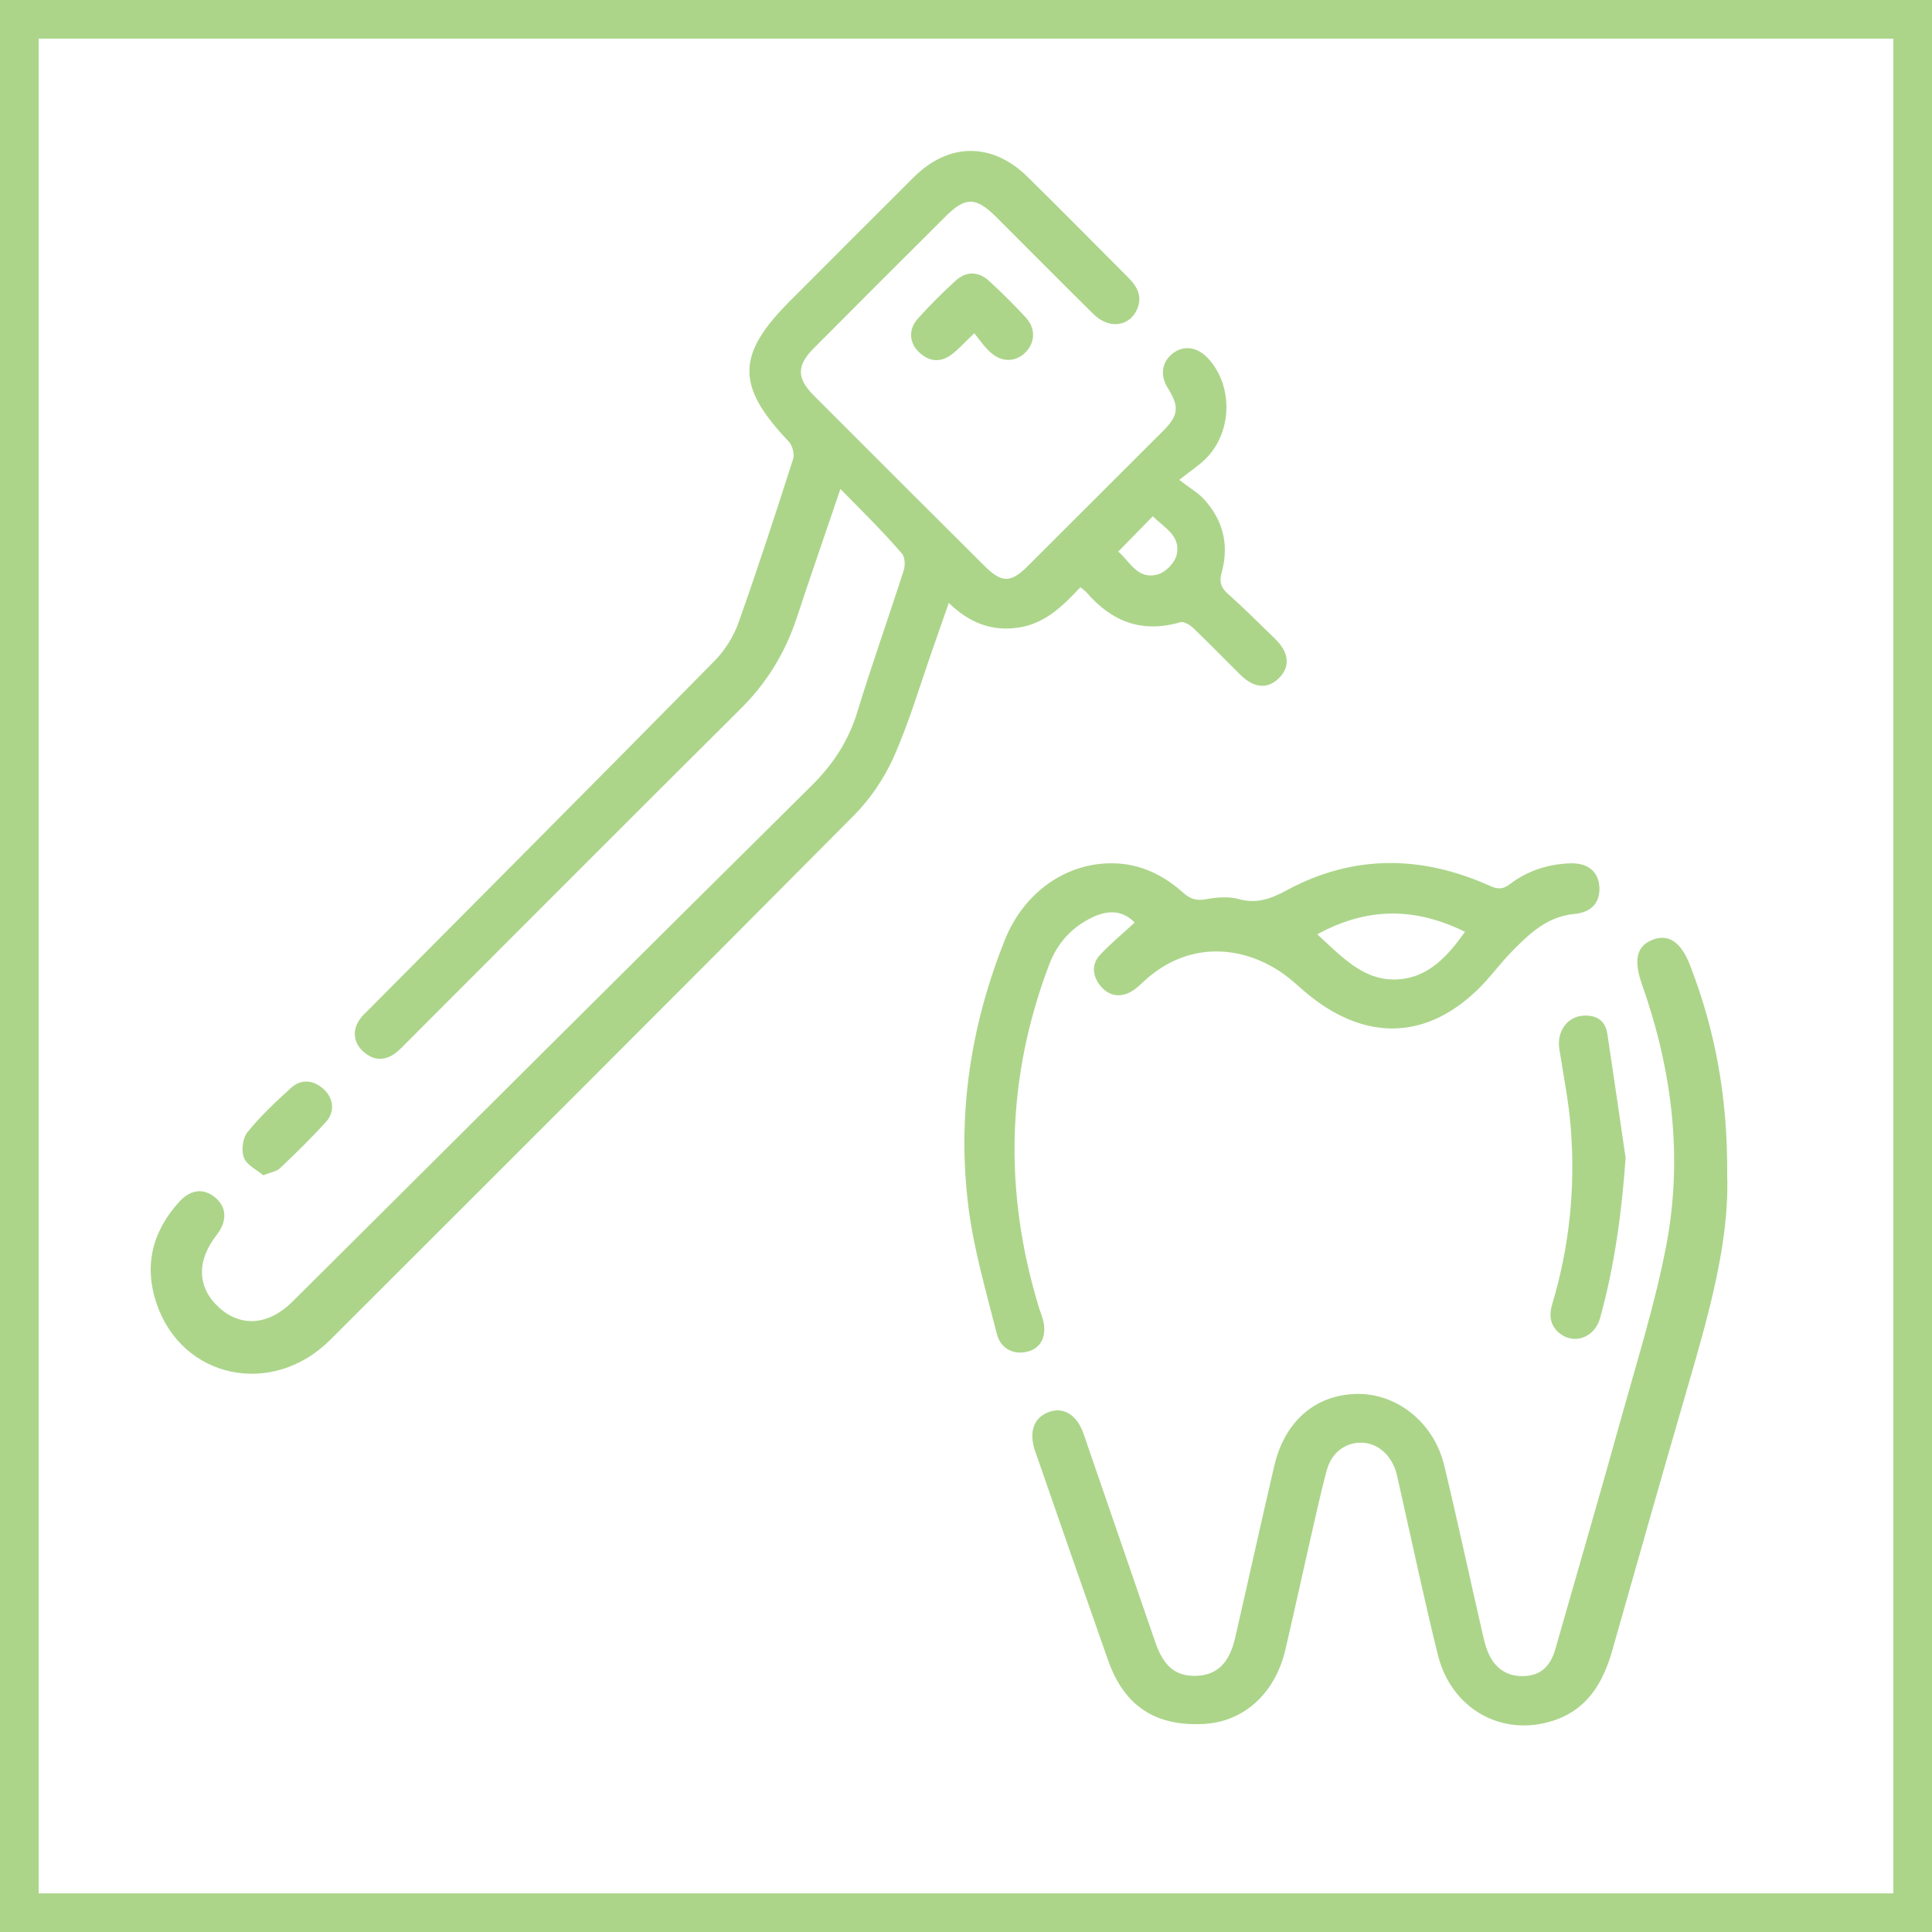
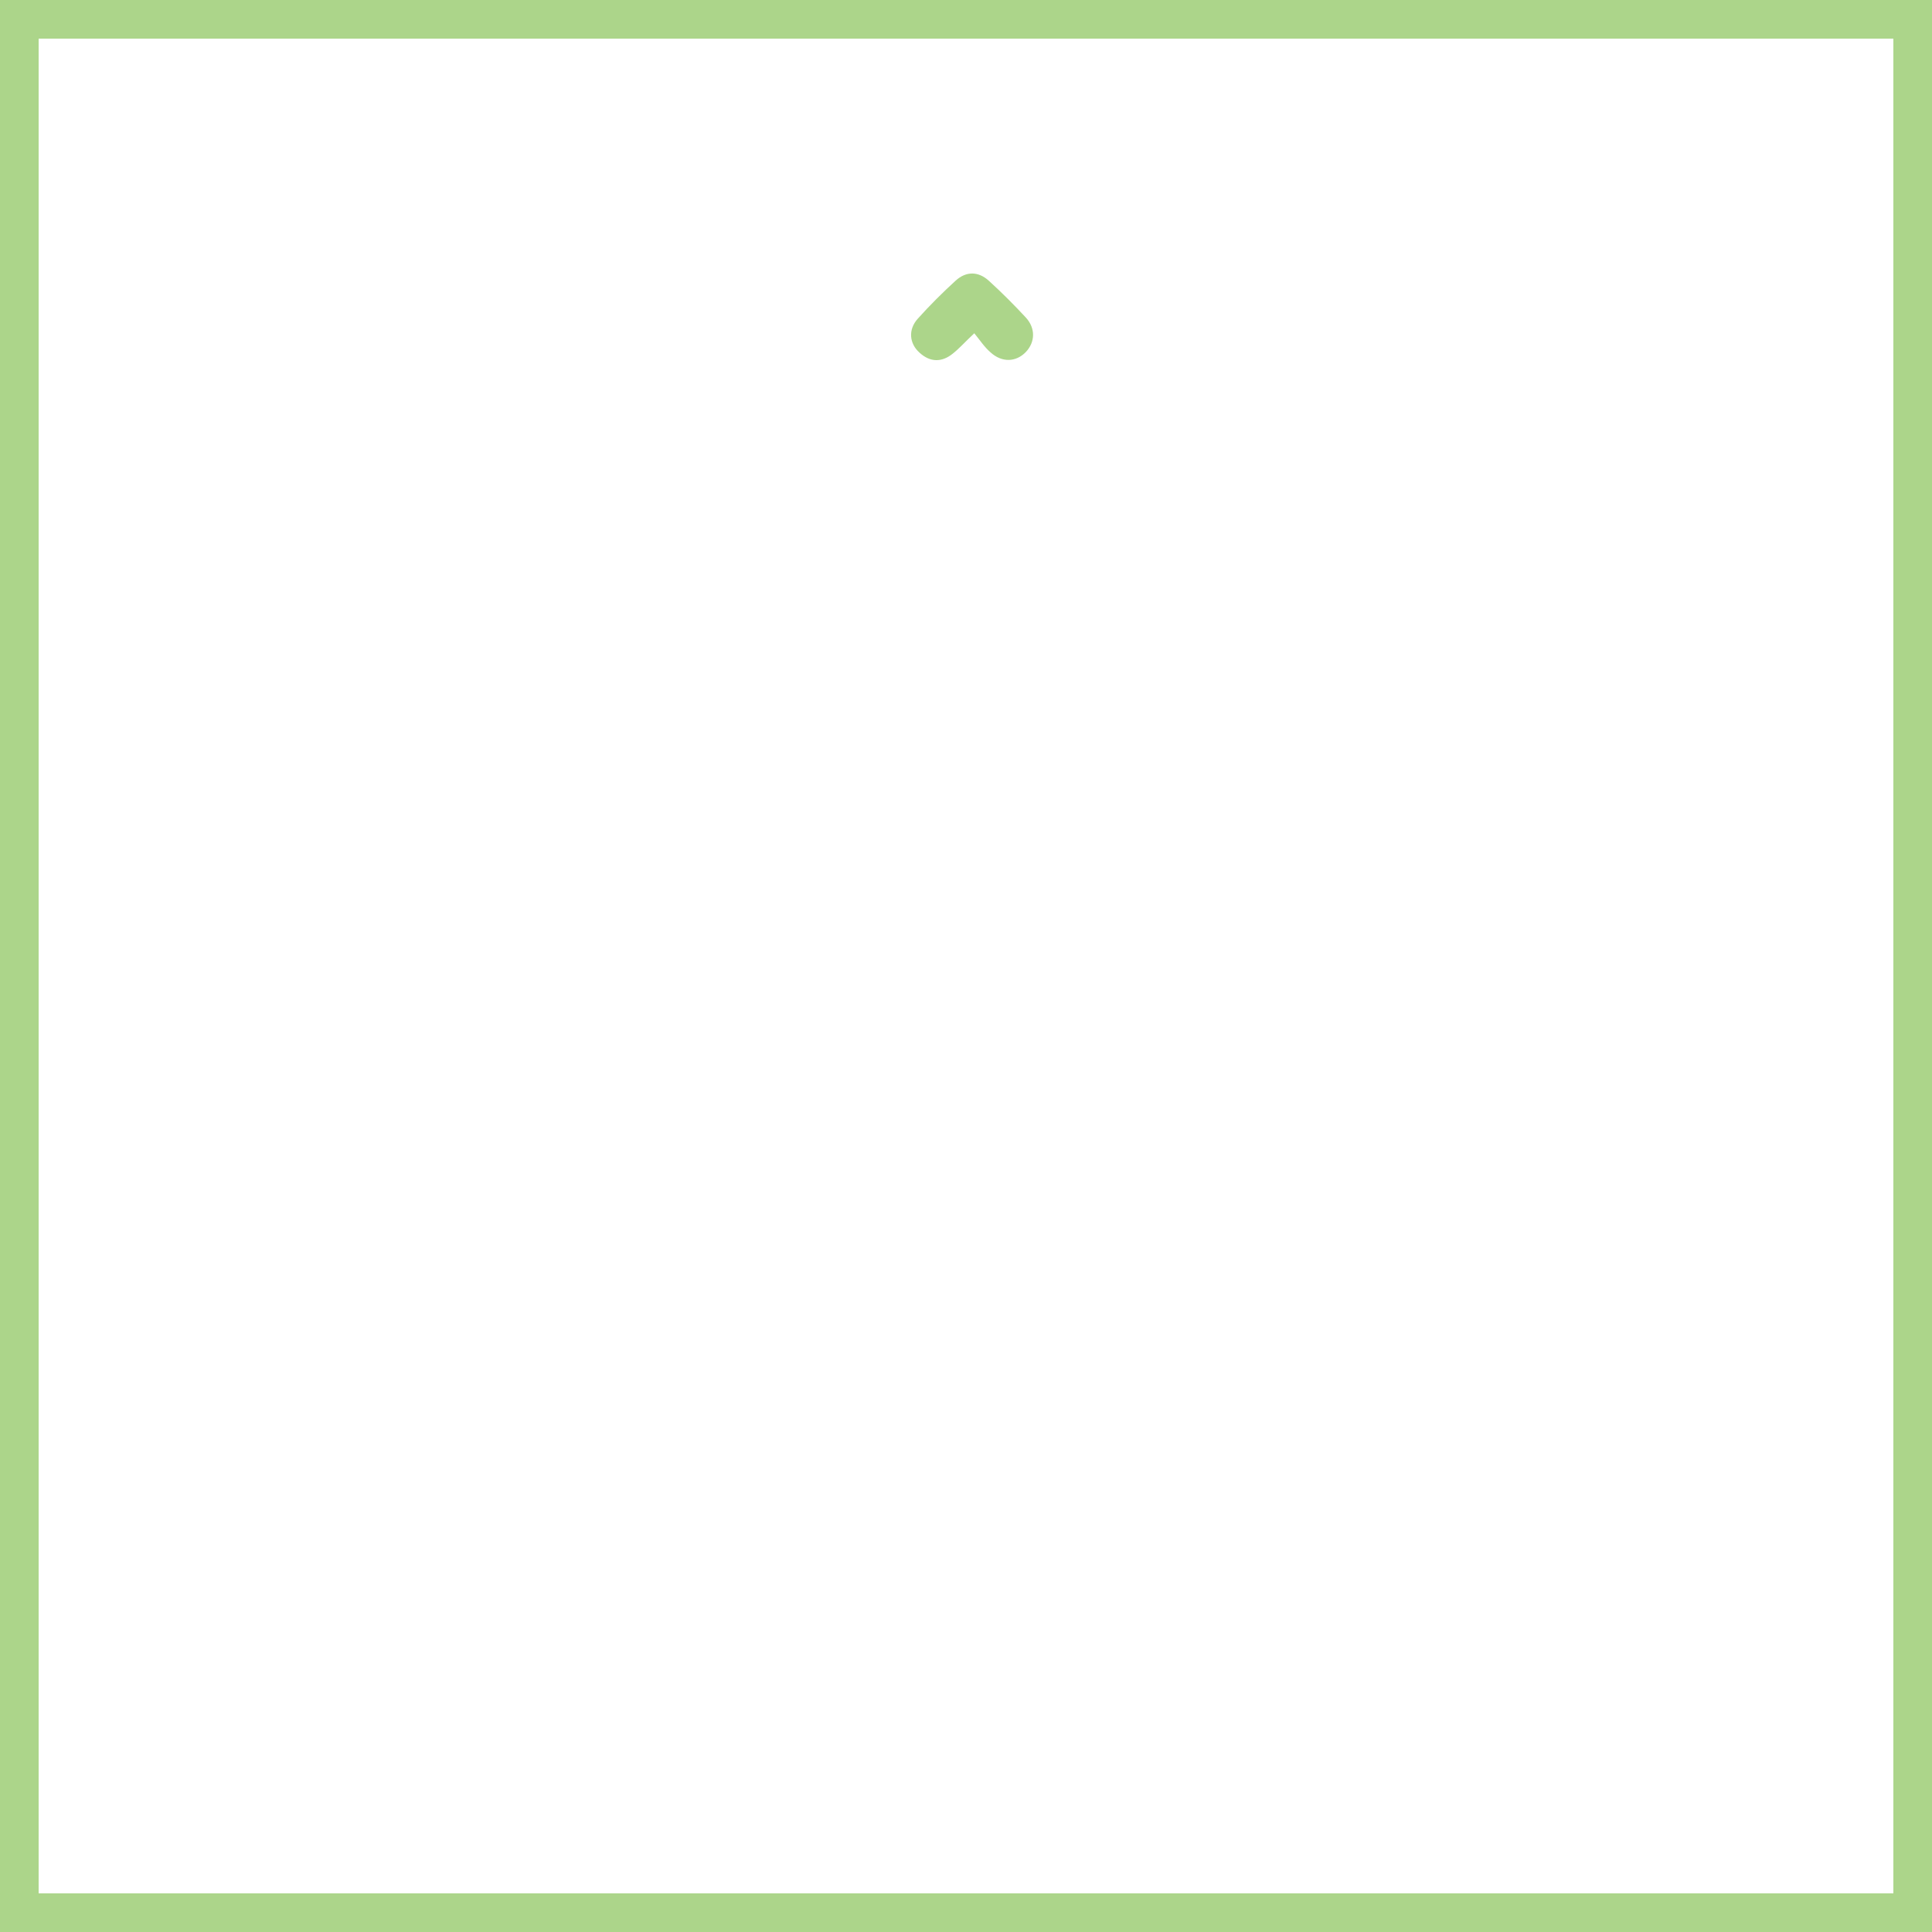
<svg xmlns="http://www.w3.org/2000/svg" version="1.1" id="Layer_1" x="0px" y="0px" width="44px" height="44px" viewBox="0 0 44 44" enable-background="new 0 0 44 44" xml:space="preserve">
  <g>
    <path fill="#ACD58A" d="M43.12,0.88v42.24H0.88V0.88H43.12 M44,0H0v44h44V0L44,0z" />
  </g>
  <g>
-     <path fill="#ACD58A" d="M19.14,11.136c-0.352,1.038-0.682,1.989-0.999,2.948c-0.264,0.792-0.682,1.474-1.28,2.064   c-2.53,2.517-5.051,5.042-7.572,7.568c-0.092,0.092-0.185,0.194-0.29,0.273c-0.246,0.18-0.497,0.163-0.726-0.04   c-0.229-0.207-0.255-0.497-0.07-0.748c0.048-0.066,0.11-0.128,0.172-0.185c2.636-2.653,5.271-5.298,7.894-7.96   c0.238-0.242,0.436-0.554,0.55-0.876c0.44-1.236,0.845-2.482,1.245-3.731c0.035-0.11-0.018-0.304-0.101-0.392   C16.76,8.787,16.764,8.083,18,6.846c0.937-0.937,1.874-1.879,2.812-2.812c0.796-0.792,1.786-0.796,2.587-0.009   c0.774,0.761,1.536,1.536,2.301,2.301c0.202,0.202,0.321,0.427,0.198,0.713c-0.172,0.4-0.638,0.462-0.986,0.123   c-0.748-0.735-1.483-1.483-2.226-2.222c-0.462-0.458-0.7-0.462-1.153-0.009c-0.999,0.994-1.998,1.993-2.992,2.992   c-0.4,0.4-0.4,0.686-0.013,1.078c1.294,1.298,2.592,2.592,3.89,3.885c0.396,0.396,0.603,0.396,0.999-0.004   c1.025-1.021,2.046-2.046,3.071-3.067c0.356-0.356,0.374-0.554,0.106-0.981c-0.176-0.282-0.136-0.581,0.101-0.774   c0.242-0.202,0.563-0.167,0.805,0.088c0.563,0.59,0.581,1.615,0.013,2.244c-0.158,0.176-0.37,0.308-0.656,0.537   c0.251,0.194,0.422,0.29,0.55,0.427c0.444,0.475,0.59,1.043,0.418,1.672c-0.062,0.216-0.026,0.348,0.141,0.497   c0.37,0.33,0.717,0.678,1.074,1.025c0.317,0.308,0.348,0.625,0.097,0.884c-0.255,0.264-0.572,0.246-0.884-0.062   c-0.361-0.356-0.713-0.722-1.078-1.069c-0.075-0.07-0.216-0.158-0.295-0.132c-0.871,0.255-1.562-0.013-2.134-0.678   c-0.031-0.035-0.07-0.062-0.141-0.119c-0.396,0.422-0.805,0.832-1.417,0.92c-0.607,0.088-1.113-0.11-1.58-0.563   c-0.132,0.374-0.251,0.717-0.37,1.06c-0.286,0.818-0.532,1.654-0.88,2.442c-0.216,0.484-0.532,0.955-0.906,1.333   c-3.964,3.995-7.951,7.973-11.933,11.95c-1.32,1.316-3.37,0.884-3.951-0.823c-0.295-0.867-0.101-1.641,0.506-2.314   c0.264-0.295,0.563-0.326,0.827-0.106c0.268,0.22,0.277,0.546,0.026,0.862C4.47,28.723,4.492,29.33,4.99,29.779   c0.497,0.453,1.126,0.405,1.668-0.132c3.942-3.92,7.876-7.845,11.823-11.752c0.493-0.488,0.845-1.025,1.047-1.69   c0.33-1.082,0.713-2.147,1.056-3.225c0.035-0.114,0.026-0.299-0.048-0.378C20.112,12.109,19.65,11.656,19.14,11.136z    M25.467,12.562c0.268,0.224,0.444,0.66,0.915,0.515c0.172-0.053,0.37-0.26,0.414-0.431c0.11-0.444-0.286-0.629-0.541-0.889   C25.986,12.034,25.736,12.289,25.467,12.562z" />
-     <path fill="#ACD58A" d="M39.336,26.774c0.048,1.496-0.409,3.12-0.88,4.743c-0.59,2.024-1.162,4.048-1.738,6.072   c-0.207,0.73-0.563,1.338-1.329,1.593c-1.175,0.392-2.341-0.26-2.644-1.5c-0.312-1.263-0.581-2.534-0.867-3.802   c-0.031-0.128-0.053-0.26-0.092-0.387c-0.132-0.392-0.436-0.634-0.788-0.638c-0.361,0-0.673,0.224-0.783,0.634   c-0.163,0.603-0.29,1.219-0.431,1.826c-0.172,0.752-0.334,1.505-0.51,2.253c-0.229,0.994-0.946,1.646-1.857,1.694   c-1.104,0.057-1.813-0.405-2.182-1.452c-0.559-1.588-1.113-3.181-1.663-4.77c-0.15-0.436-0.022-0.77,0.334-0.889   c0.33-0.11,0.625,0.079,0.774,0.51c0.546,1.58,1.087,3.164,1.632,4.743c0.194,0.559,0.475,0.783,0.95,0.761   c0.458-0.022,0.735-0.29,0.867-0.862c0.299-1.302,0.585-2.605,0.889-3.907c0.233-1.021,0.933-1.628,1.87-1.65   c0.915-0.022,1.764,0.642,2.002,1.624c0.304,1.263,0.576,2.534,0.867,3.802c0.035,0.154,0.07,0.308,0.128,0.449   c0.154,0.383,0.453,0.572,0.845,0.55c0.4-0.022,0.594-0.268,0.695-0.625c0.506-1.769,1.021-3.538,1.514-5.311   c0.356-1.276,0.752-2.543,1.003-3.837c0.392-2.028,0.141-4.03-0.546-5.975c-0.198-0.563-0.123-0.88,0.242-1.021   s0.651,0.053,0.858,0.598C39.063,23.47,39.349,24.988,39.336,26.774z" />
-     <path fill="#ACD58A" d="M25.841,21.01c-0.273-0.282-0.603-0.286-0.942-0.128c-0.48,0.224-0.814,0.585-1.003,1.082   c-0.977,2.57-1.038,5.166-0.242,7.792c0.031,0.106,0.075,0.202,0.101,0.308c0.088,0.348-0.035,0.62-0.317,0.708   c-0.326,0.101-0.647-0.04-0.735-0.392c-0.238-0.942-0.515-1.883-0.642-2.847c-0.273-2.103,0.035-4.154,0.823-6.125   c0.431-1.082,1.395-1.764,2.464-1.747c0.62,0.009,1.144,0.264,1.597,0.669c0.158,0.141,0.295,0.189,0.515,0.15   c0.246-0.044,0.519-0.07,0.752-0.004c0.418,0.114,0.739-0.009,1.104-0.207c1.514-0.814,3.067-0.792,4.62-0.092   c0.18,0.079,0.29,0.079,0.449-0.04c0.405-0.308,0.871-0.458,1.377-0.475c0.409-0.013,0.647,0.194,0.664,0.55   c0.013,0.348-0.185,0.568-0.572,0.603c-0.616,0.057-1.025,0.449-1.421,0.854c-0.277,0.282-0.51,0.612-0.796,0.884   c-1.118,1.074-2.411,1.153-3.661,0.238c-0.185-0.136-0.356-0.29-0.528-0.44c-0.88-0.761-2.288-1.06-3.432,0.031   c-0.101,0.097-0.22,0.198-0.348,0.246c-0.255,0.097-0.475,0.004-0.634-0.211c-0.158-0.22-0.167-0.466,0.013-0.664   C25.291,21.49,25.568,21.265,25.841,21.01z M29.999,21.278c0.568,0.515,1.069,1.087,1.866,1.025c0.678-0.053,1.109-0.532,1.5-1.082   C32.212,20.654,31.13,20.662,29.999,21.278z" />
-     <path fill="#ACD58A" d="M37.022,26.369c-0.088,1.245-0.251,2.46-0.581,3.648c-0.123,0.449-0.598,0.616-0.928,0.343   c-0.211-0.176-0.238-0.4-0.163-0.656c0.396-1.32,0.532-2.666,0.422-4.035c-0.048-0.598-0.167-1.188-0.26-1.782   c-0.062-0.4,0.189-0.748,0.568-0.757c0.295-0.009,0.484,0.119,0.528,0.427C36.749,24.49,36.885,25.432,37.022,26.369z" />
    <path fill="#ACD58A" d="M22.189,7.59c-0.216,0.202-0.343,0.348-0.493,0.466c-0.251,0.202-0.515,0.194-0.752-0.022   C20.706,7.823,20.68,7.506,20.9,7.26c0.273-0.304,0.563-0.594,0.867-0.871c0.238-0.216,0.515-0.211,0.752,0.004   c0.295,0.268,0.576,0.55,0.845,0.84c0.224,0.246,0.211,0.559,0,0.783c-0.224,0.233-0.546,0.246-0.805,0.009   C22.422,7.907,22.321,7.753,22.189,7.59z" />
-     <path fill="#ACD58A" d="M5.997,26.765c-0.15-0.123-0.374-0.229-0.44-0.396s-0.031-0.449,0.079-0.585   c0.295-0.365,0.638-0.686,0.986-1.003c0.238-0.216,0.51-0.189,0.748,0.022c0.224,0.202,0.264,0.515,0.057,0.744   c-0.33,0.365-0.686,0.713-1.043,1.052C6.31,26.677,6.173,26.695,5.997,26.765z" />
  </g>
</svg>